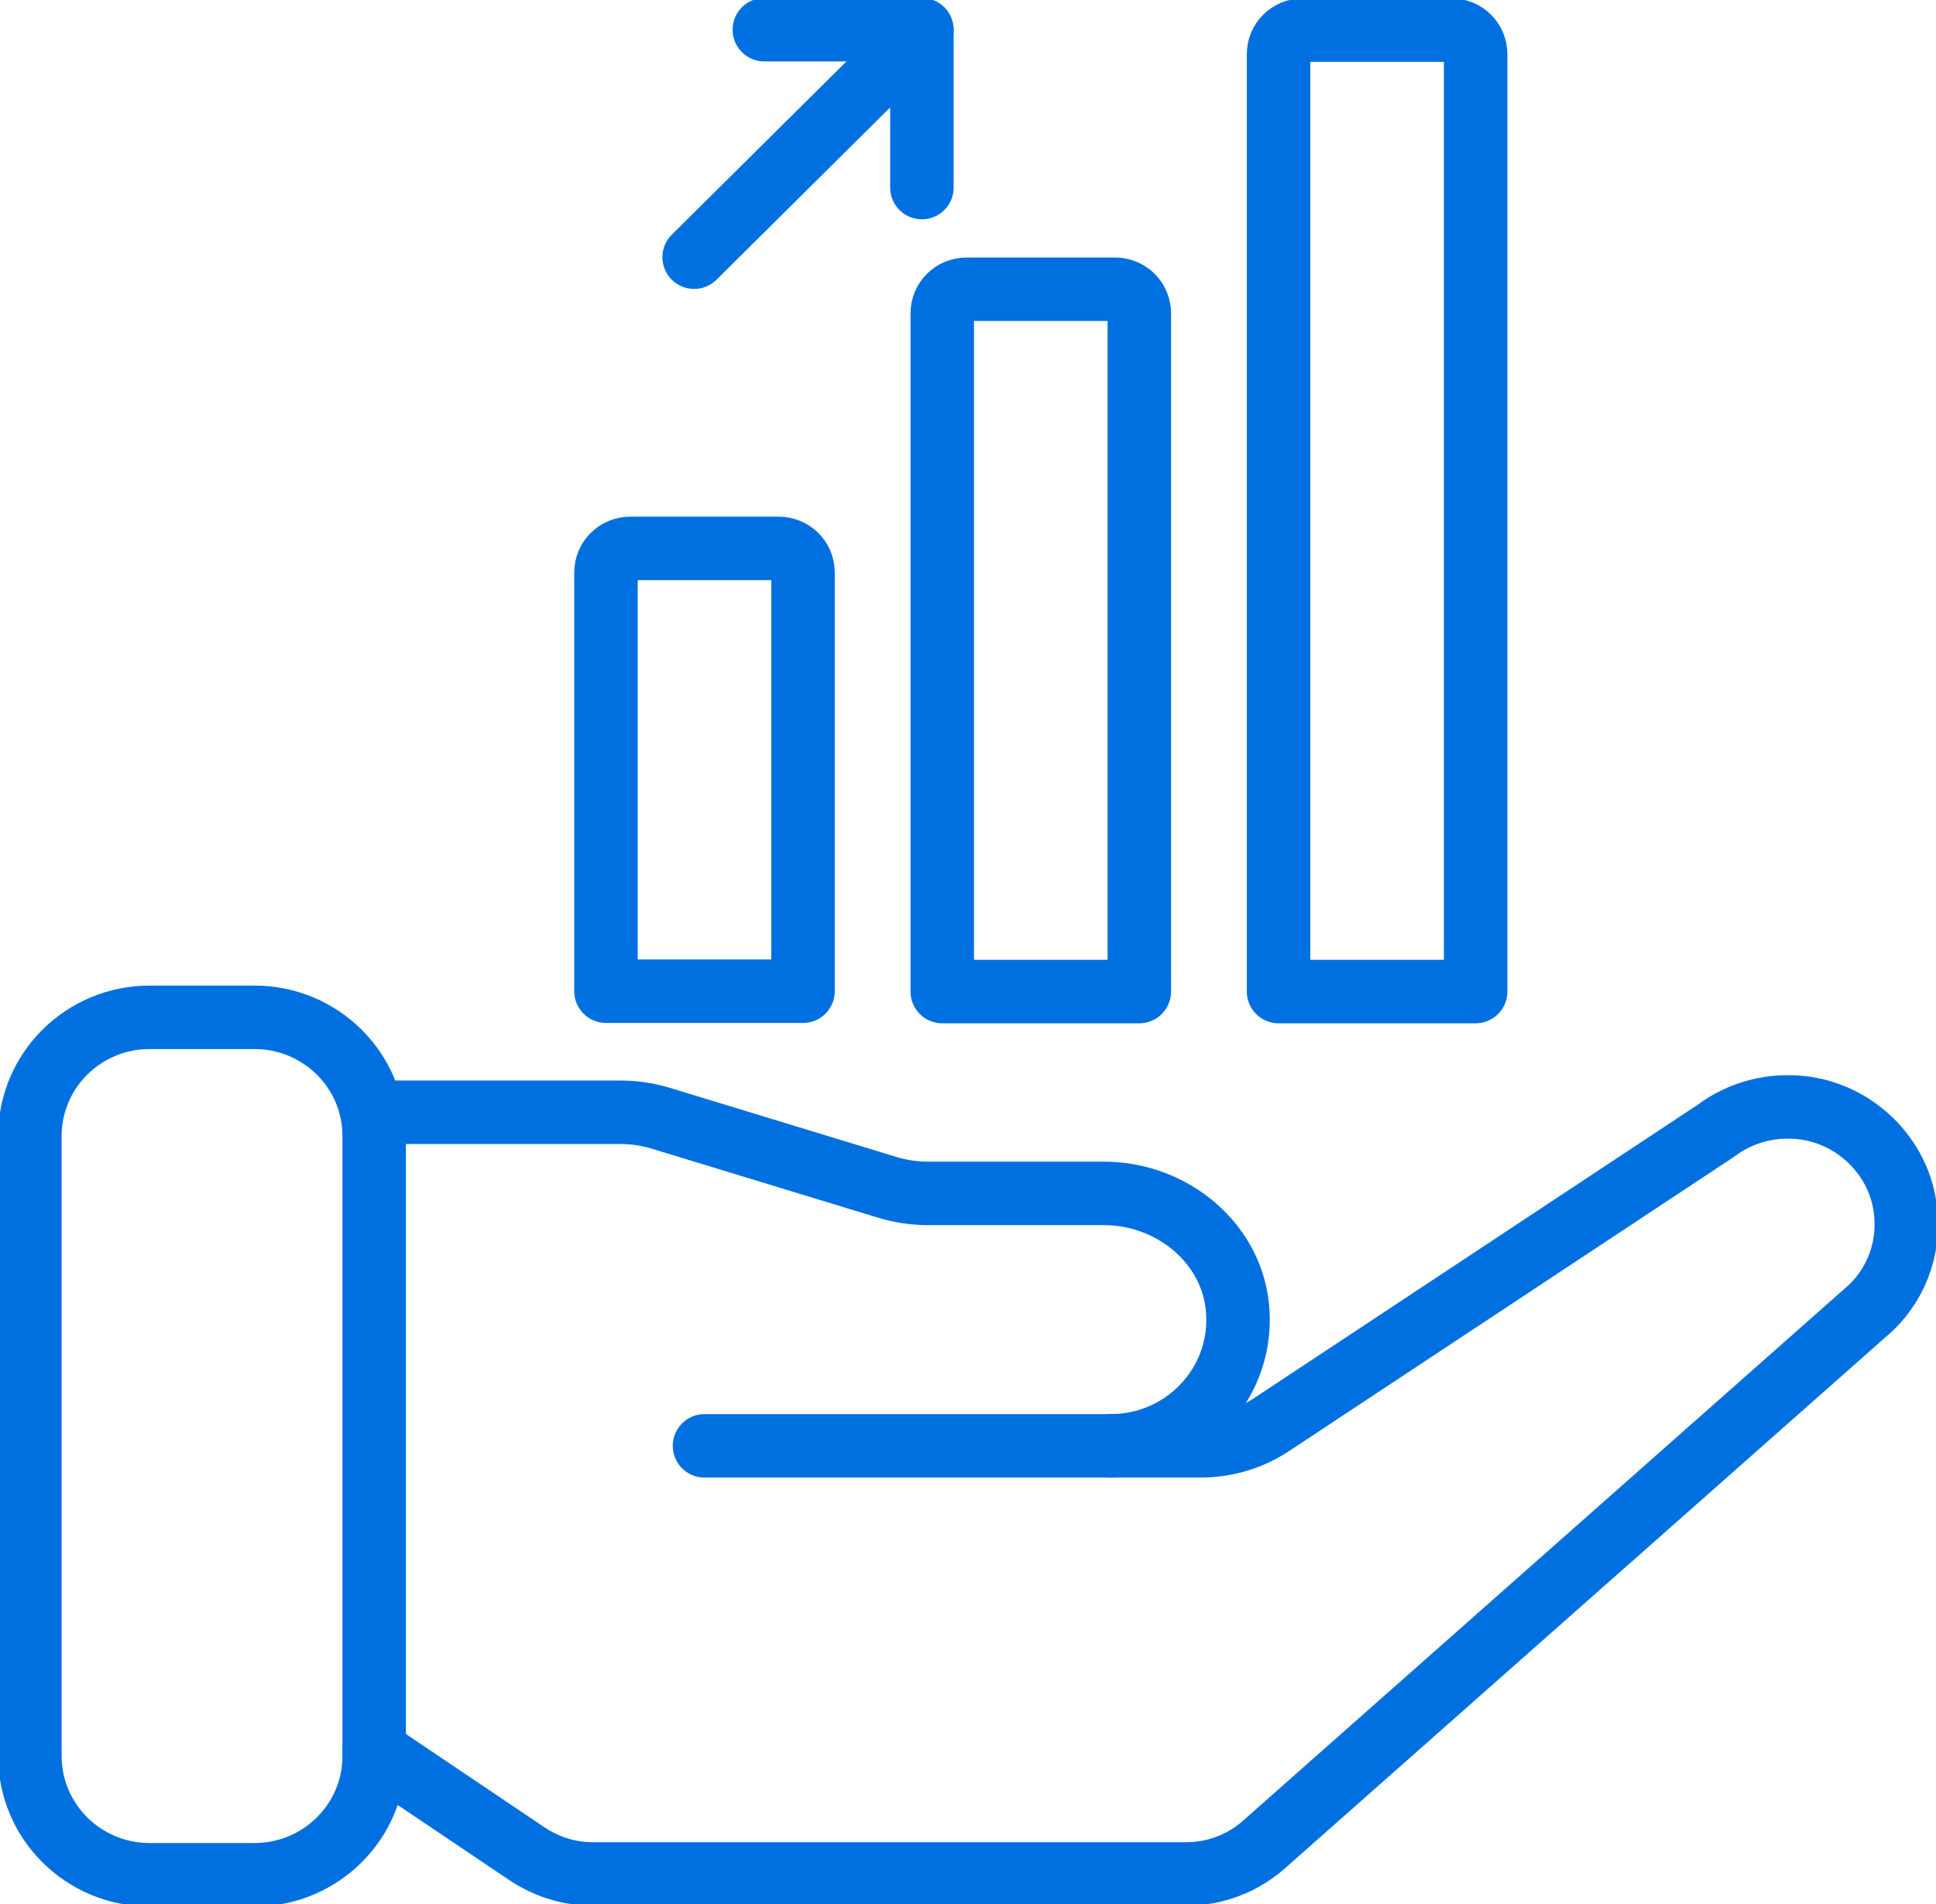
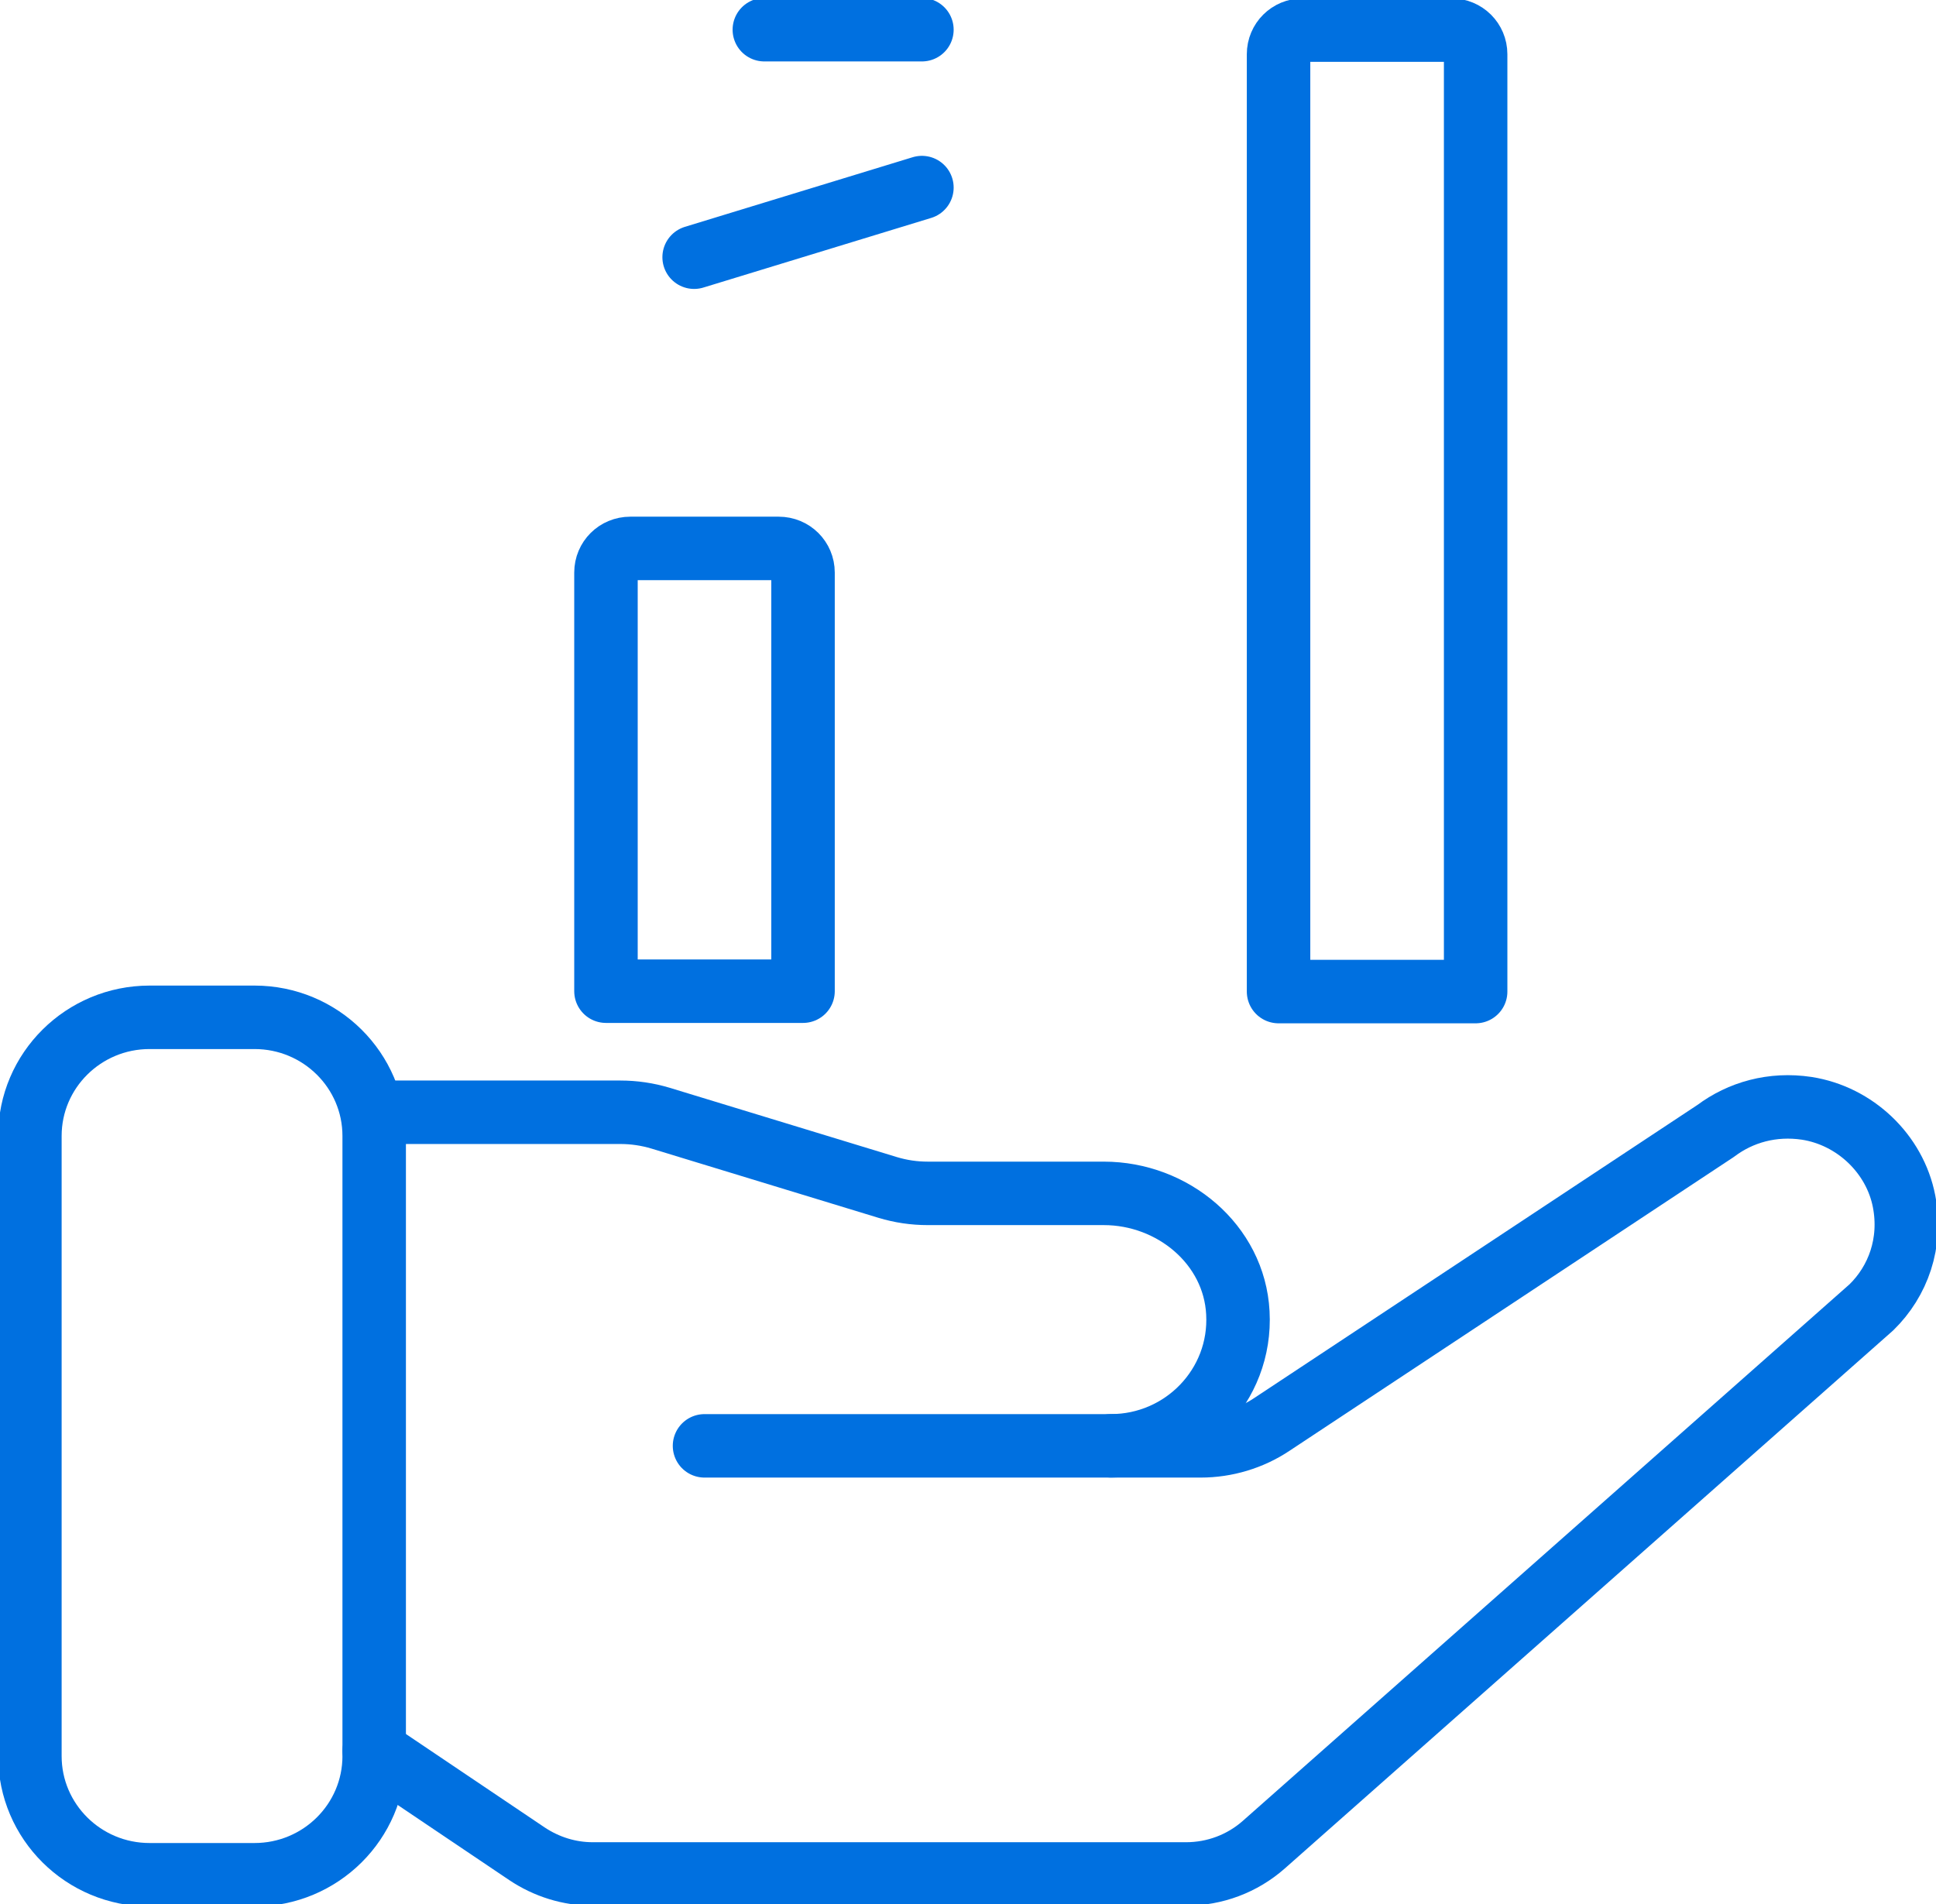
<svg xmlns="http://www.w3.org/2000/svg" width="61" height="60" viewBox="0 0 61 60" fill="none">
  <g clip-path="url(#clip0_14824_4073)">
    <path d="M8.019 32.058H4.713C2.631 32.058 0.942 33.732 0.942 35.798V55.337C0.942 57.403 2.631 59.078 4.713 59.078H8.019C10.102 59.078 11.79 57.403 11.79 55.337V35.798C11.79 33.732 10.102 32.058 8.019 32.058Z" stroke="#0070E0" stroke-width="2" stroke-linecap="round" stroke-linejoin="round" />
    <path d="M22.198 45.562H37.834C38.626 45.562 39.418 45.325 40.072 44.888L54.061 35.636C54.841 35.05 55.846 34.764 56.927 34.926C58.448 35.163 59.705 36.36 59.994 37.856C60.246 39.165 59.806 40.375 58.964 41.197L39.82 58.13C39.141 58.729 38.274 59.053 37.369 59.053H18.678C17.936 59.053 17.22 58.828 16.604 58.417L11.79 55.175" stroke="#0070E0" stroke-width="2" stroke-linecap="round" stroke-linejoin="round" />
    <path d="M11.79 35.05H19.545C19.973 35.05 20.4 35.112 20.815 35.237L27.967 37.419C28.382 37.544 28.797 37.606 29.237 37.606H34.78C36.954 37.606 38.89 39.214 39.003 41.371C39.129 43.666 37.281 45.561 35.006 45.561" stroke="#0070E0" stroke-width="2" stroke-linecap="round" stroke-linejoin="round" />
    <path d="M19.872 17.282H24.535C24.963 17.282 25.302 17.619 25.302 18.043V31.235H19.093V18.043C19.093 17.619 19.432 17.282 19.86 17.282H19.872Z" stroke="#0070E0" stroke-width="2" stroke-linecap="round" stroke-linejoin="round" />
-     <path d="M30.468 9.115H35.131C35.559 9.115 35.898 9.452 35.898 9.876V31.247H29.689V9.876C29.689 9.452 30.028 9.115 30.455 9.115H30.468Z" stroke="#0070E0" stroke-width="2" stroke-linecap="round" stroke-linejoin="round" />
    <path d="M41.065 0.948H45.728C46.155 0.948 46.495 1.285 46.495 1.709V31.247H40.285V1.709C40.285 1.285 40.624 0.948 41.052 0.948H41.065Z" stroke="#0070E0" stroke-width="2" stroke-linecap="round" stroke-linejoin="round" />
    <path d="M24.083 0.936H29.048" stroke="#0070E0" stroke-width="2" stroke-linecap="round" stroke-linejoin="round" />
-     <path d="M29.048 5.911V0.985L21.871 8.105" stroke="#0070E0" stroke-width="2" stroke-linecap="round" stroke-linejoin="round" />
+     <path d="M29.048 5.911L21.871 8.105" stroke="#0070E0" stroke-width="2" stroke-linecap="round" stroke-linejoin="round" />
  </g>
  <defs>
    <clipPath id="clip0_14824_4073">
      <rect width="61" height="60" fill="white" />
    </clipPath>
  </defs>
</svg>